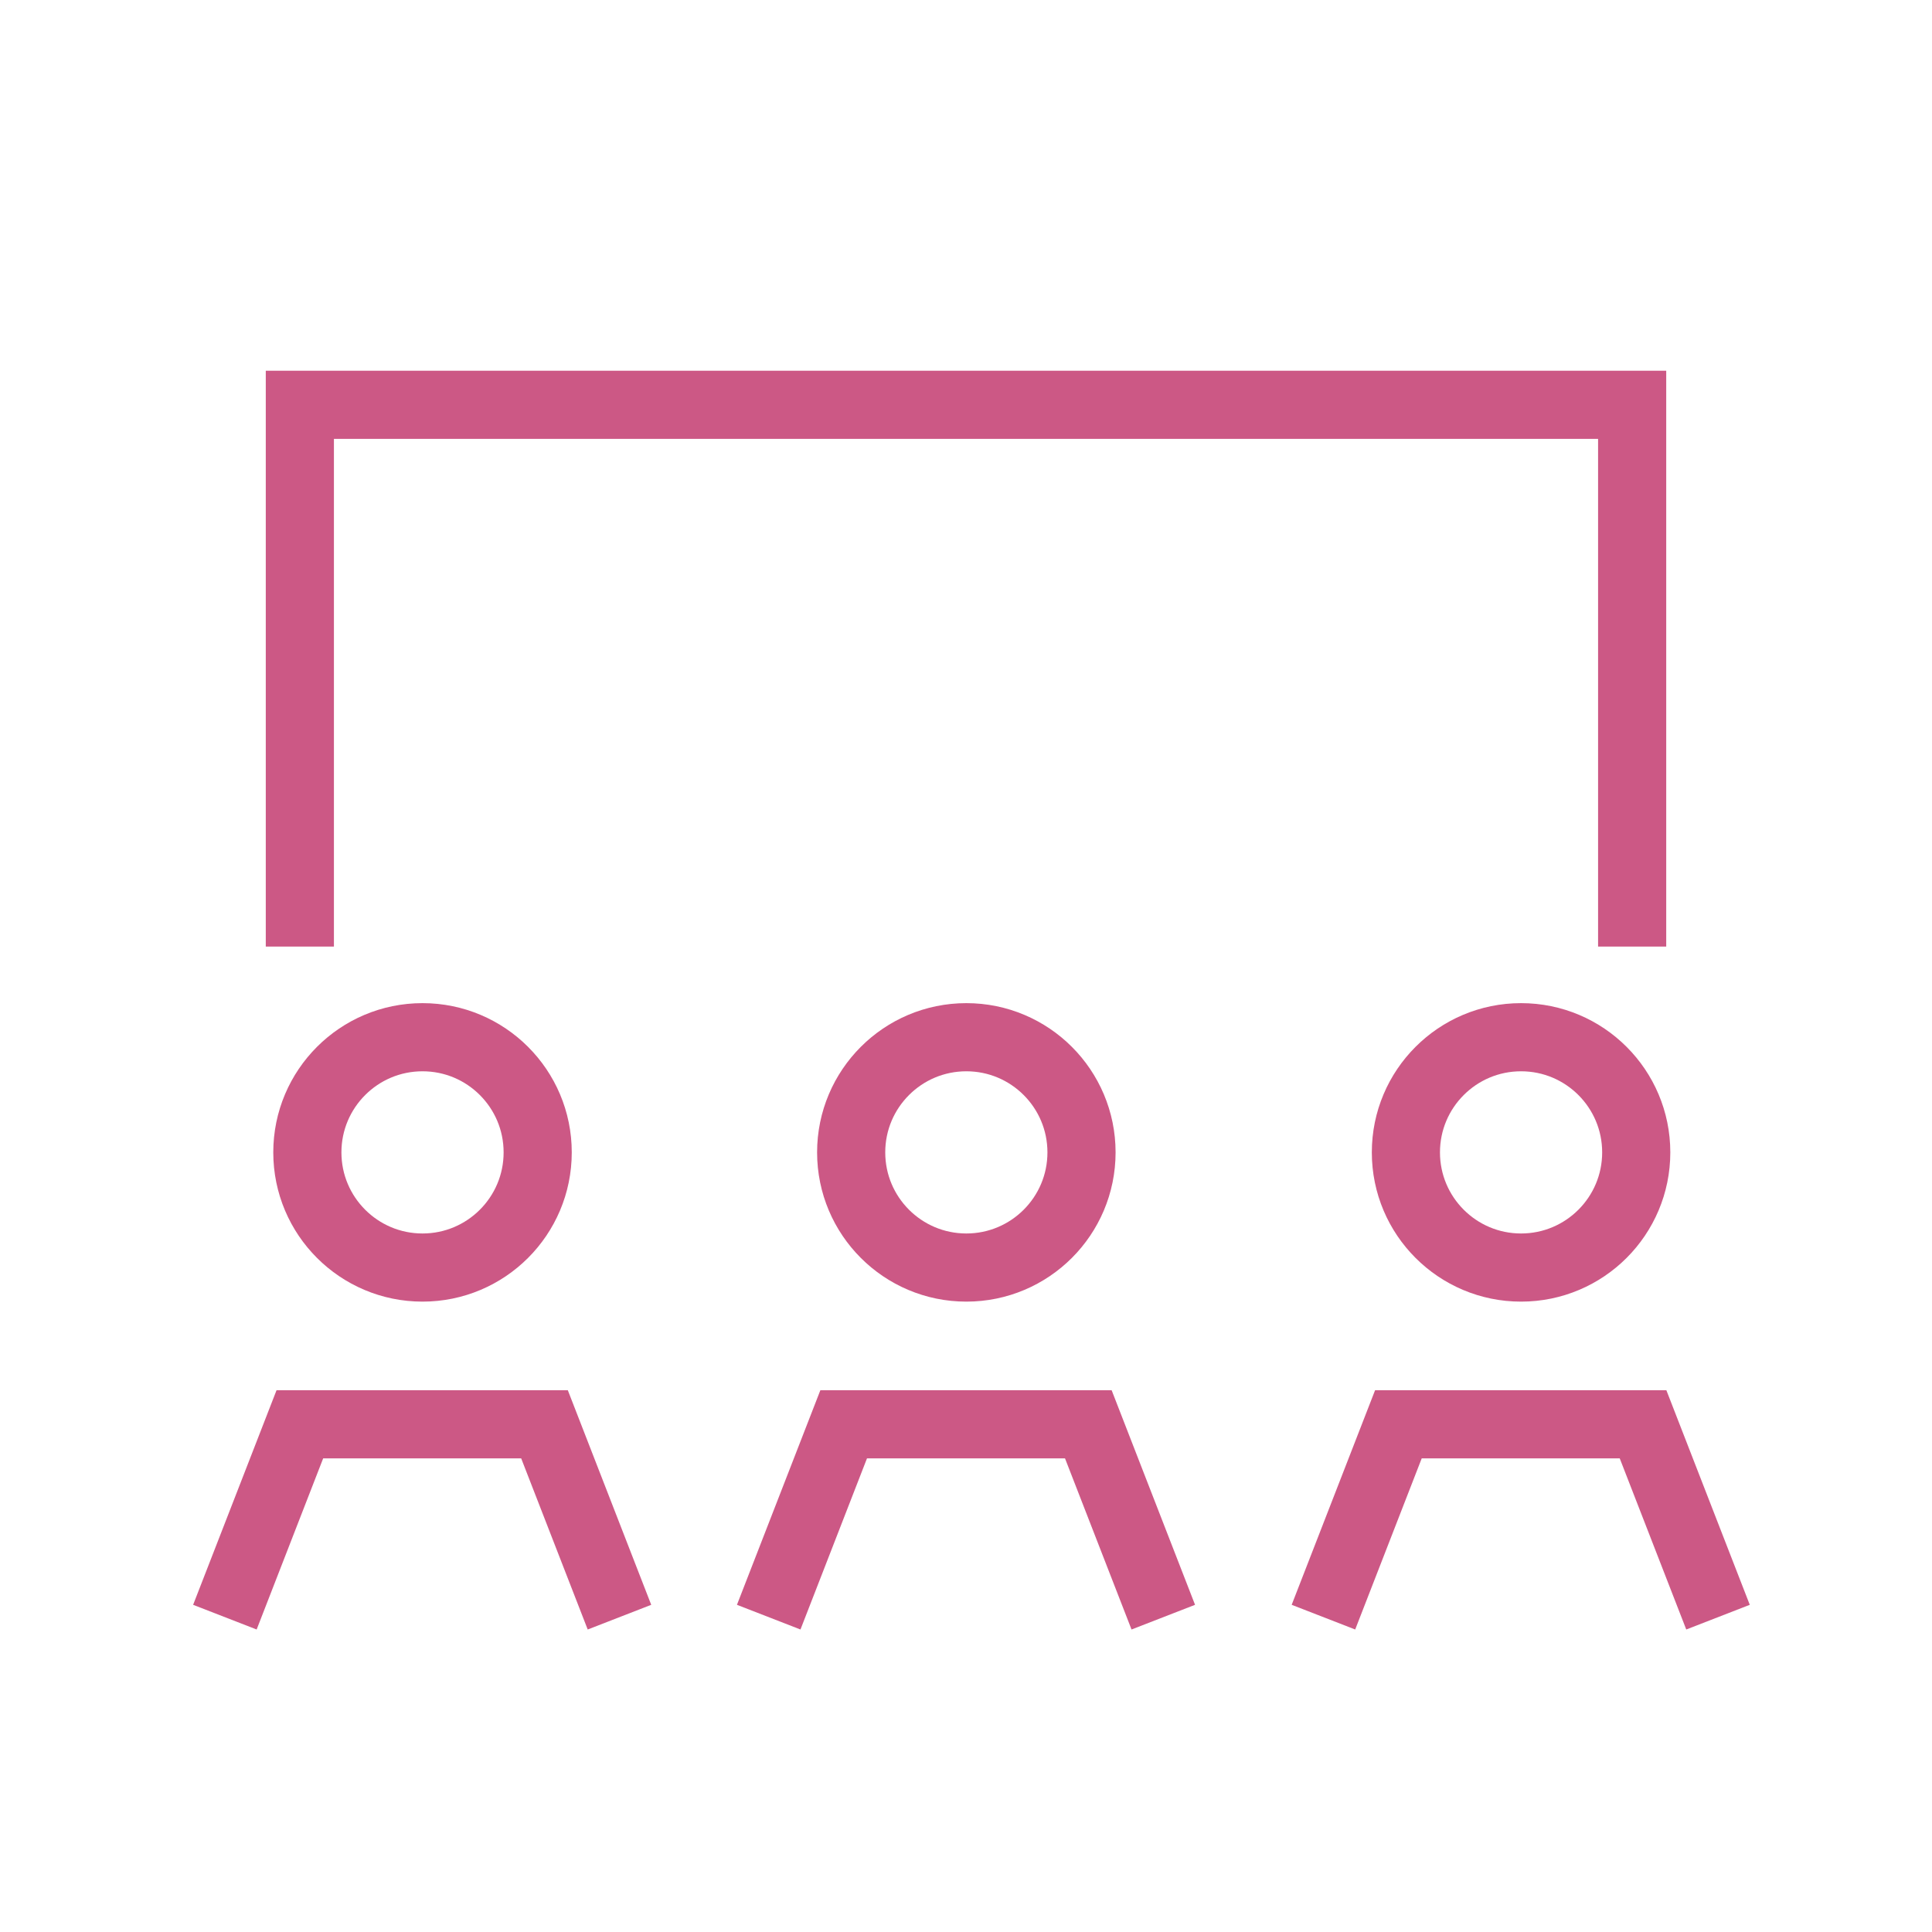
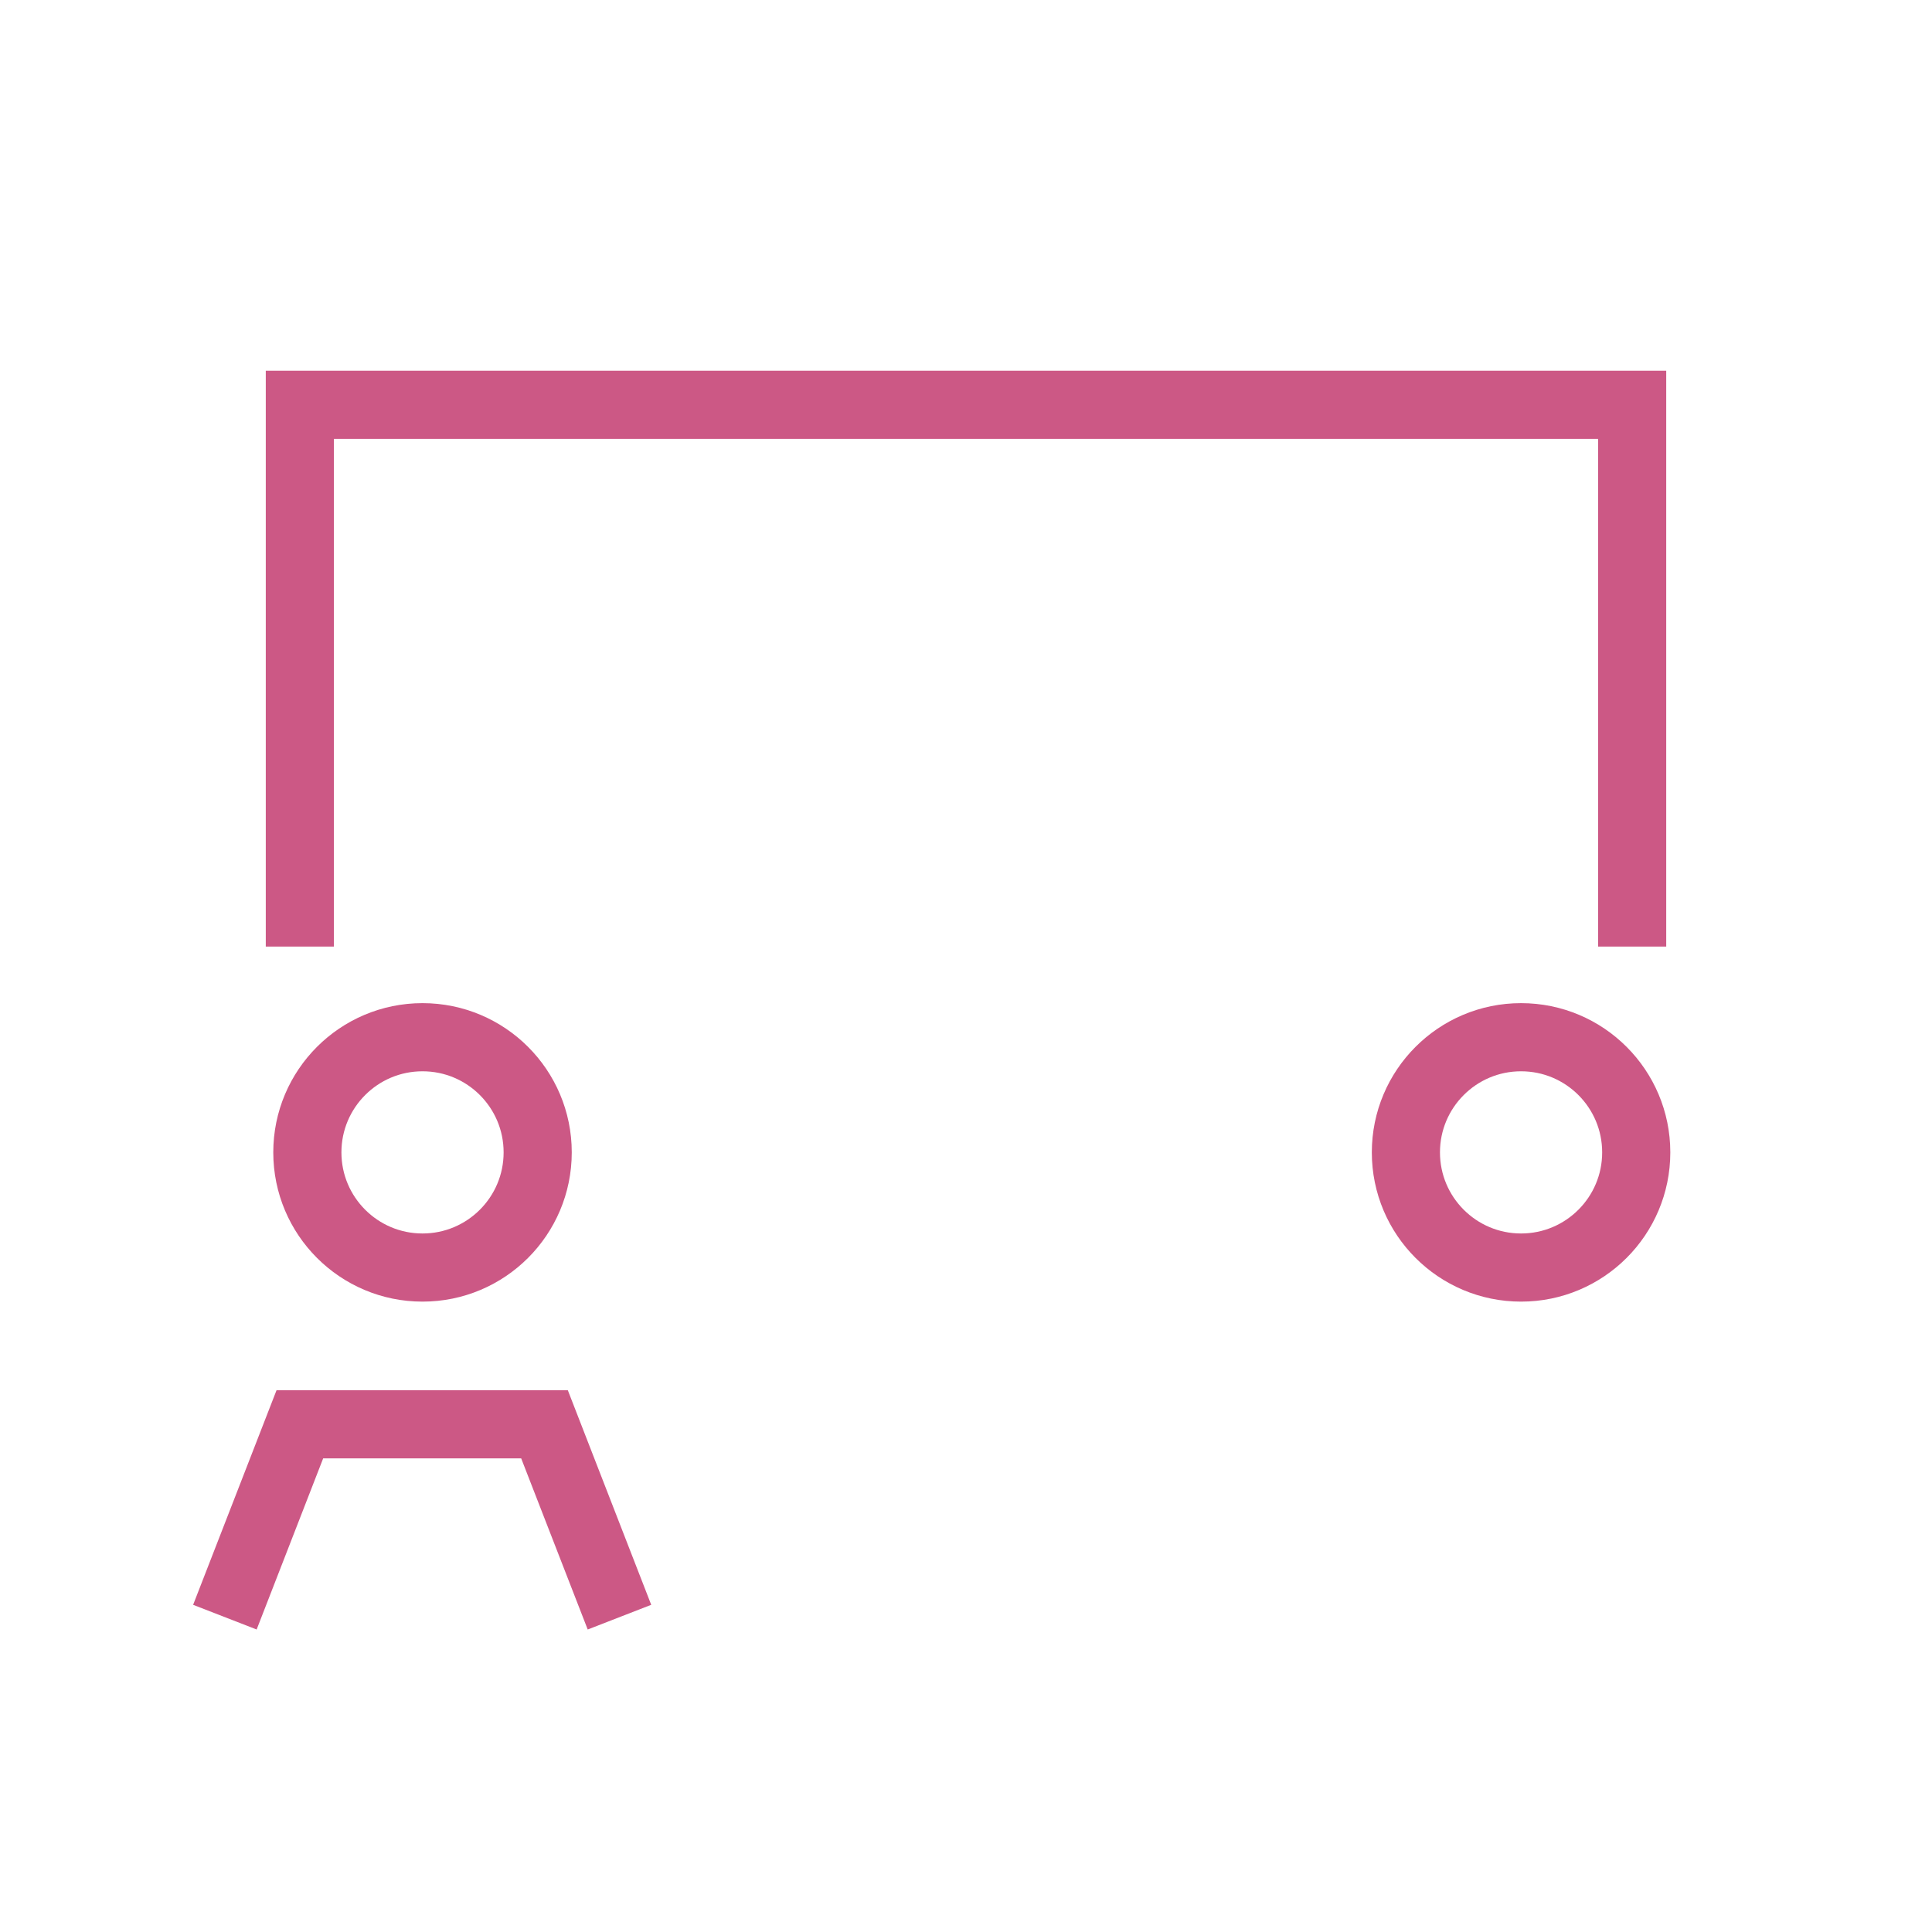
<svg xmlns="http://www.w3.org/2000/svg" id="Calque_1" viewBox="0 0 28.35 28.35">
  <defs>
    <style>.cls-1{fill:none;stroke:#cc5885;stroke-miterlimit:10;}</style>
  </defs>
  <polyline class="cls-1" points="4.4 13.89 4.4 5.94 23.95 5.94 23.95 13.89" />
  <circle class="cls-1" cx="6.2" cy="16.91" r="1.69" />
  <polyline class="cls-1" points="9.09 23.73 7.99 20.9 6.2 20.9 4.4 20.9 3.3 23.73" />
-   <circle class="cls-1" cx="14.18" cy="16.91" r="1.69" />
-   <polyline class="cls-1" points="17.07 23.73 15.97 20.9 14.18 20.9 12.38 20.9 11.28 23.73" />
  <circle class="cls-1" cx="22.32" cy="16.91" r="1.69" />
-   <polyline class="cls-1" points="25.21 23.73 24.11 20.9 22.32 20.9 20.52 20.9 19.42 23.73" />
</svg>